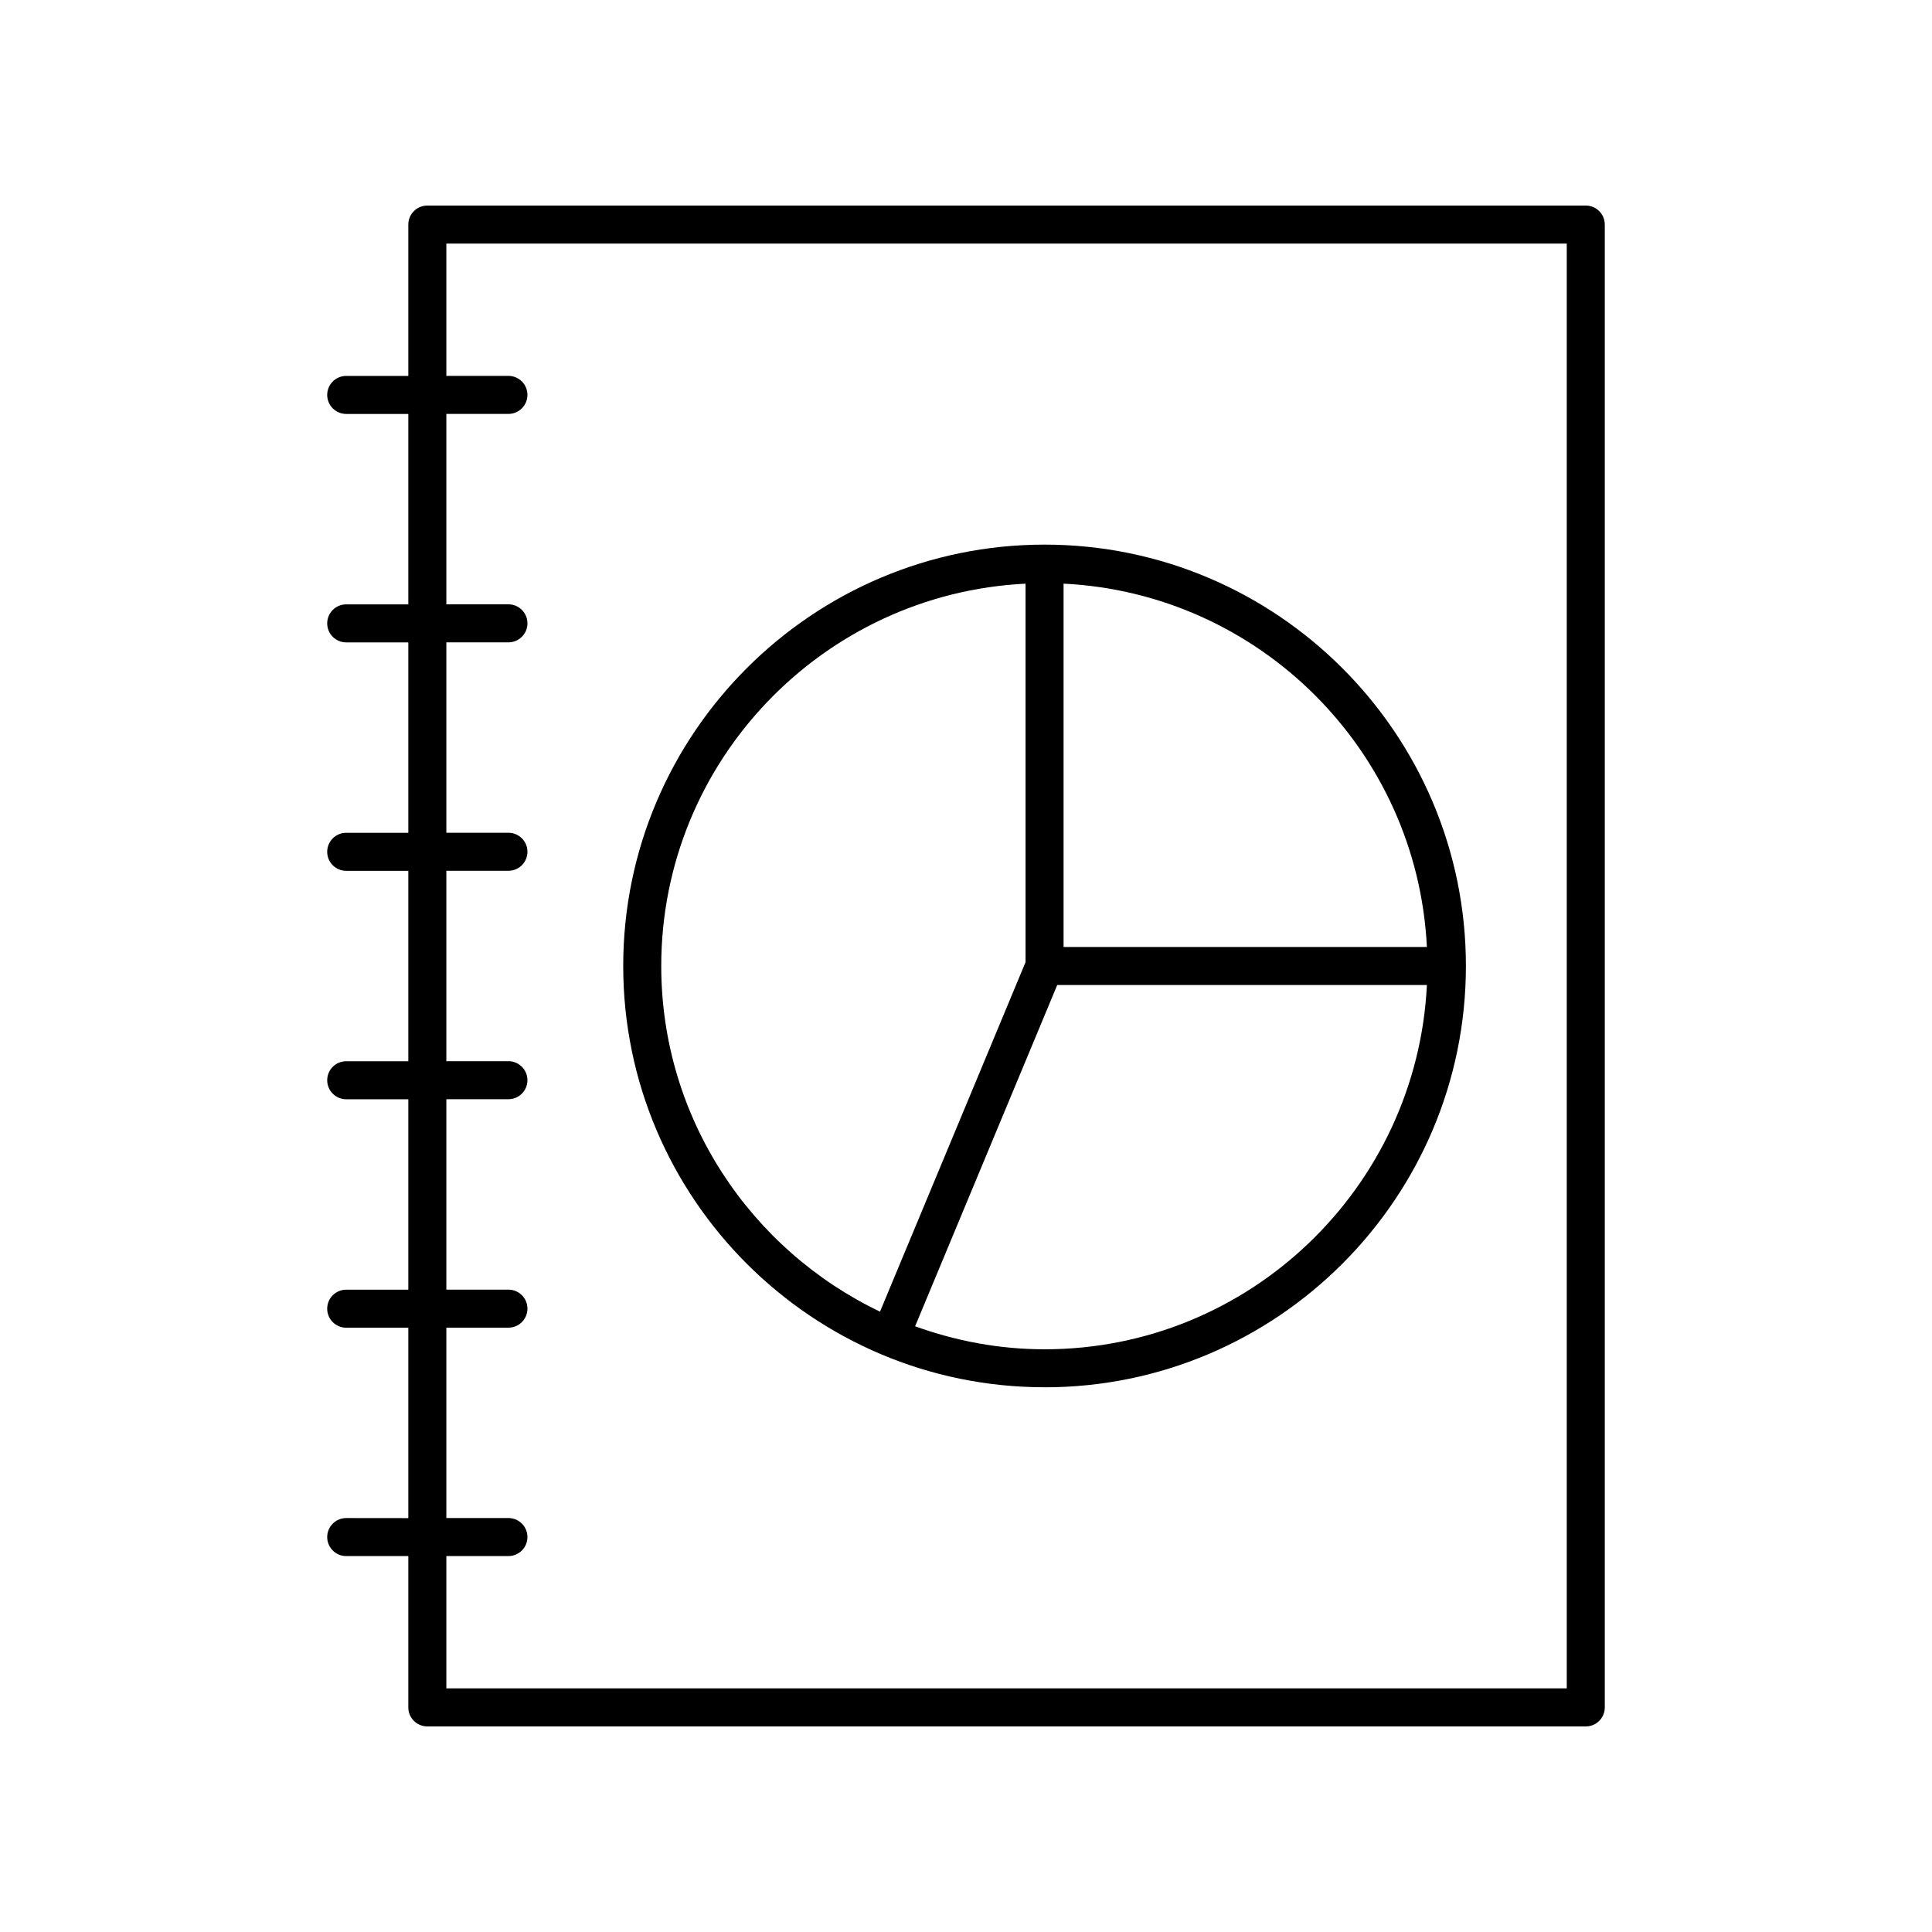
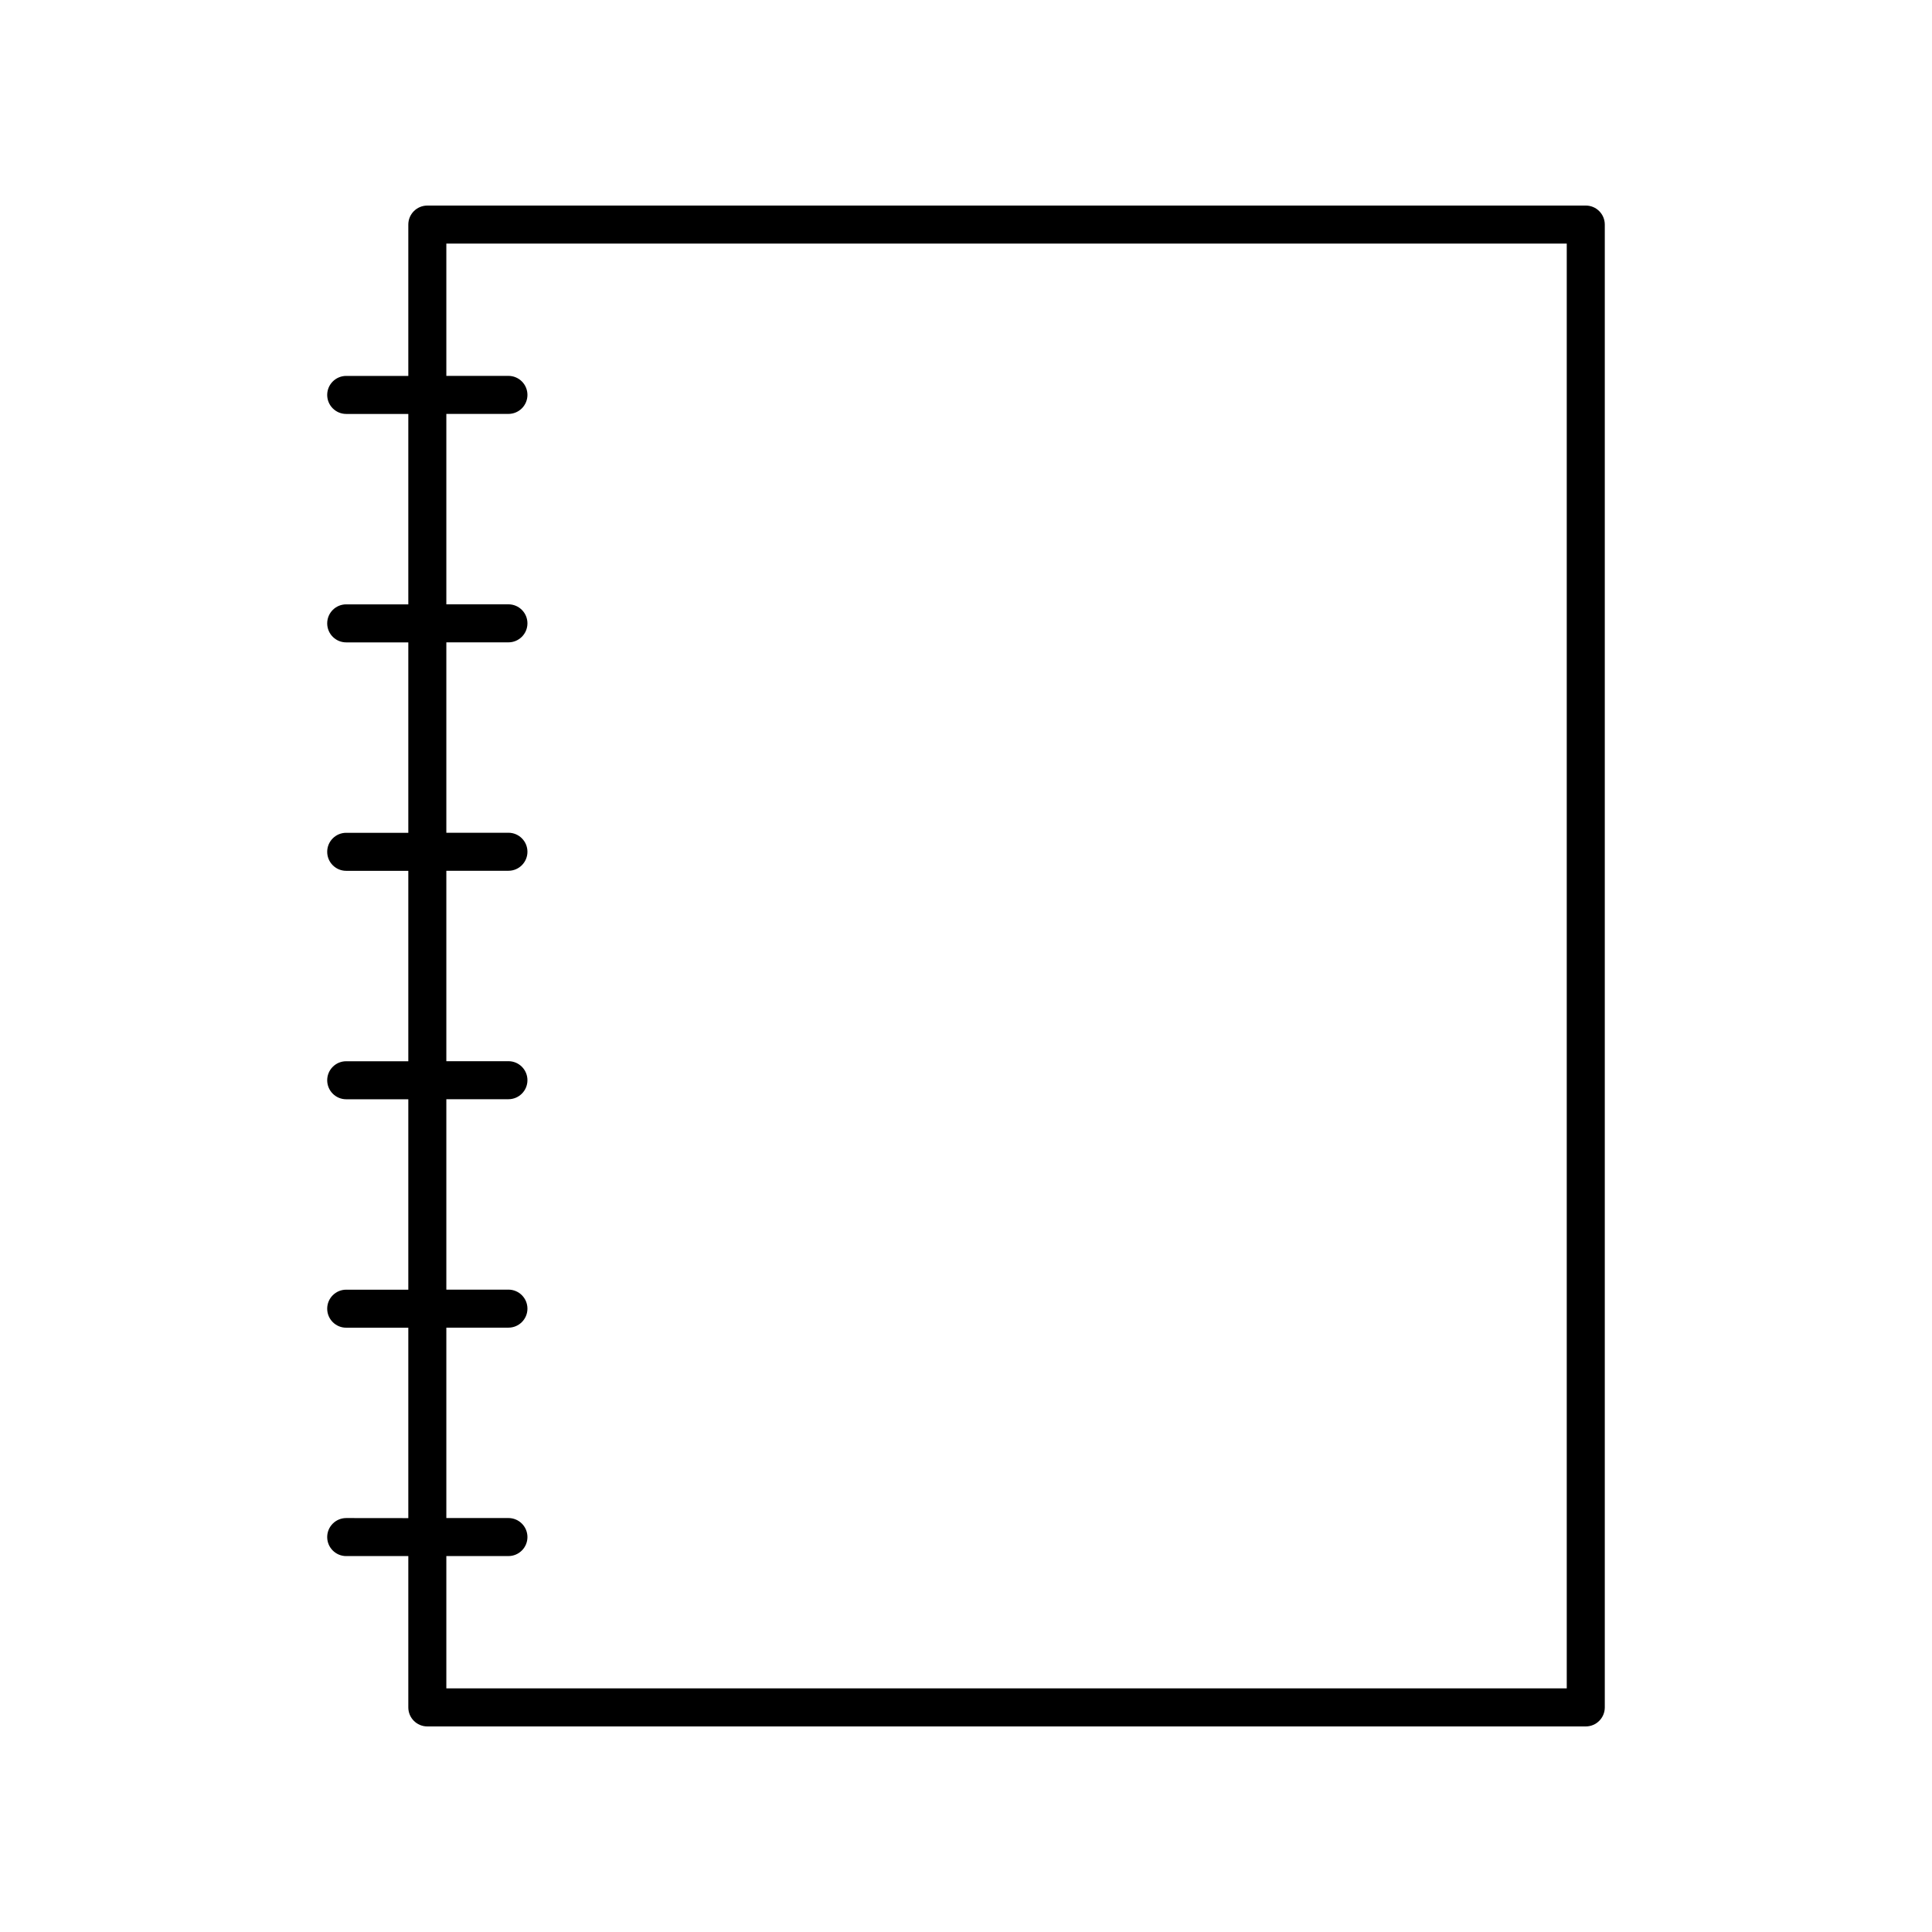
<svg xmlns="http://www.w3.org/2000/svg" fill="#000000" width="800px" height="800px" version="1.1" viewBox="144 144 512 512">
  <g>
-     <path d="m420.82 511.65c61.566 0 111.66-50.09 111.66-111.66s-50.09-111.66-111.66-111.66c-61.566 0.004-111.66 50.094-111.66 111.66s50.09 111.65 111.66 111.65zm0-10.074c-12.055 0-23.574-2.223-34.309-6.094l37.668-90.449h97.965c-2.652 53.664-47.016 96.543-101.32 96.543zm101.32-106.62h-96.285v-96.285c51.984 2.566 93.719 44.301 96.285 96.285zm-106.36-96.285v100.32l-38.57 92.609c-34.219-16.359-57.973-51.215-57.973-91.602 0-54.309 42.879-98.672 96.543-101.32z" />
    <path d="m235.75 546.3c-2.781 0-5.039 2.254-5.039 5.039 0 2.781 2.254 5.039 5.039 5.039h16.457v40.105c0 2.781 2.254 5.039 5.039 5.039h307c2.781 0 5.039-2.254 5.039-5.039v-392.97c0-2.781-2.254-5.039-5.039-5.039l-307 0.004c-2.781 0-5.039 2.254-5.039 5.039v40.105h-16.457c-2.781 0-5.039 2.254-5.039 5.039 0 2.781 2.254 5.039 5.039 5.039h16.457v50.461h-16.457c-2.781 0-5.039 2.254-5.039 5.039 0 2.781 2.254 5.039 5.039 5.039h16.457v50.461h-16.457c-2.781 0-5.039 2.254-5.039 5.039 0 2.781 2.254 5.039 5.039 5.039h16.457v50.461h-16.457c-2.781 0-5.039 2.254-5.039 5.039 0 2.781 2.254 5.039 5.039 5.039h16.457v50.461h-16.457c-2.781 0-5.039 2.254-5.039 5.039 0 2.781 2.254 5.039 5.039 5.039h16.457v50.461zm26.535-50.457h16.453c2.781 0 5.039-2.254 5.039-5.039 0-2.781-2.254-5.039-5.039-5.039h-16.453v-50.461h16.453c2.781 0 5.039-2.254 5.039-5.039 0-2.781-2.254-5.039-5.039-5.039h-16.453v-50.461h16.453c2.781 0 5.039-2.254 5.039-5.039 0-2.781-2.254-5.039-5.039-5.039h-16.453v-50.457h16.453c2.781 0 5.039-2.254 5.039-5.039 0-2.781-2.254-5.039-5.039-5.039h-16.453v-50.461h16.453c2.781 0 5.039-2.254 5.039-5.039 0-2.781-2.254-5.039-5.039-5.039h-16.453v-35.062h296.92v382.89h-296.92v-35.066h16.453c2.781 0 5.039-2.254 5.039-5.039 0-2.781-2.254-5.039-5.039-5.039h-16.453z" />
  </g>
</svg>